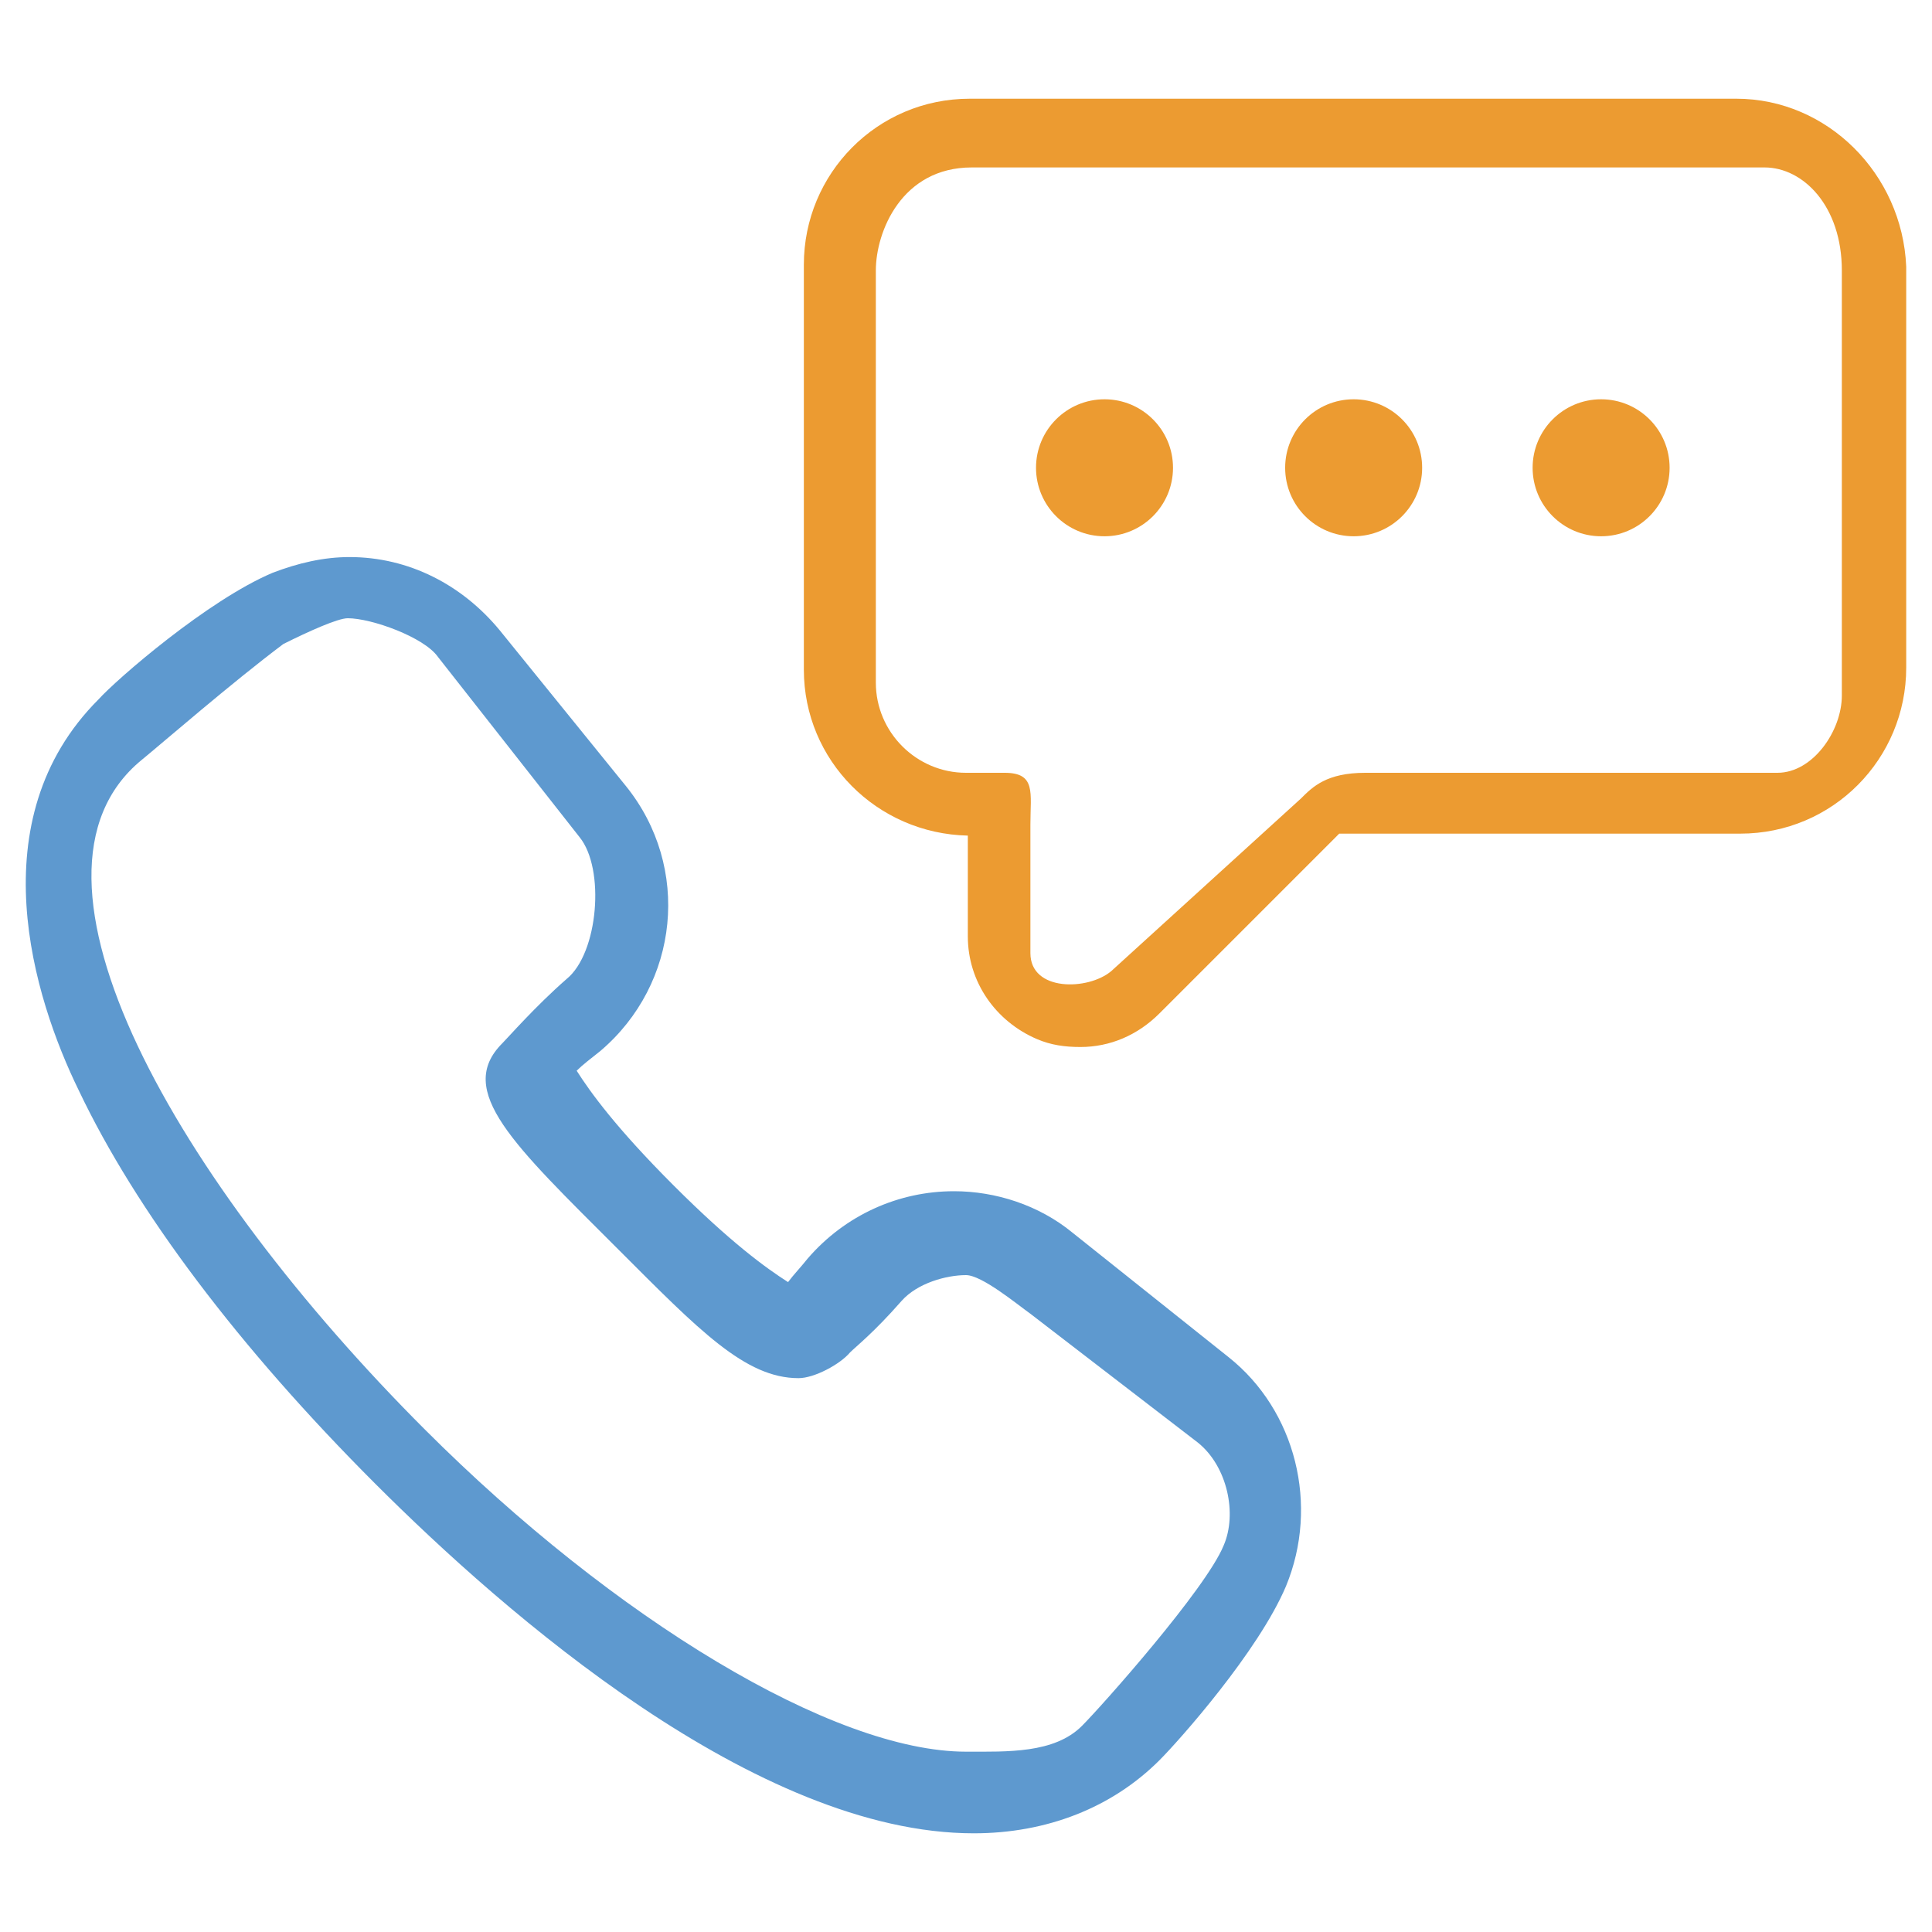
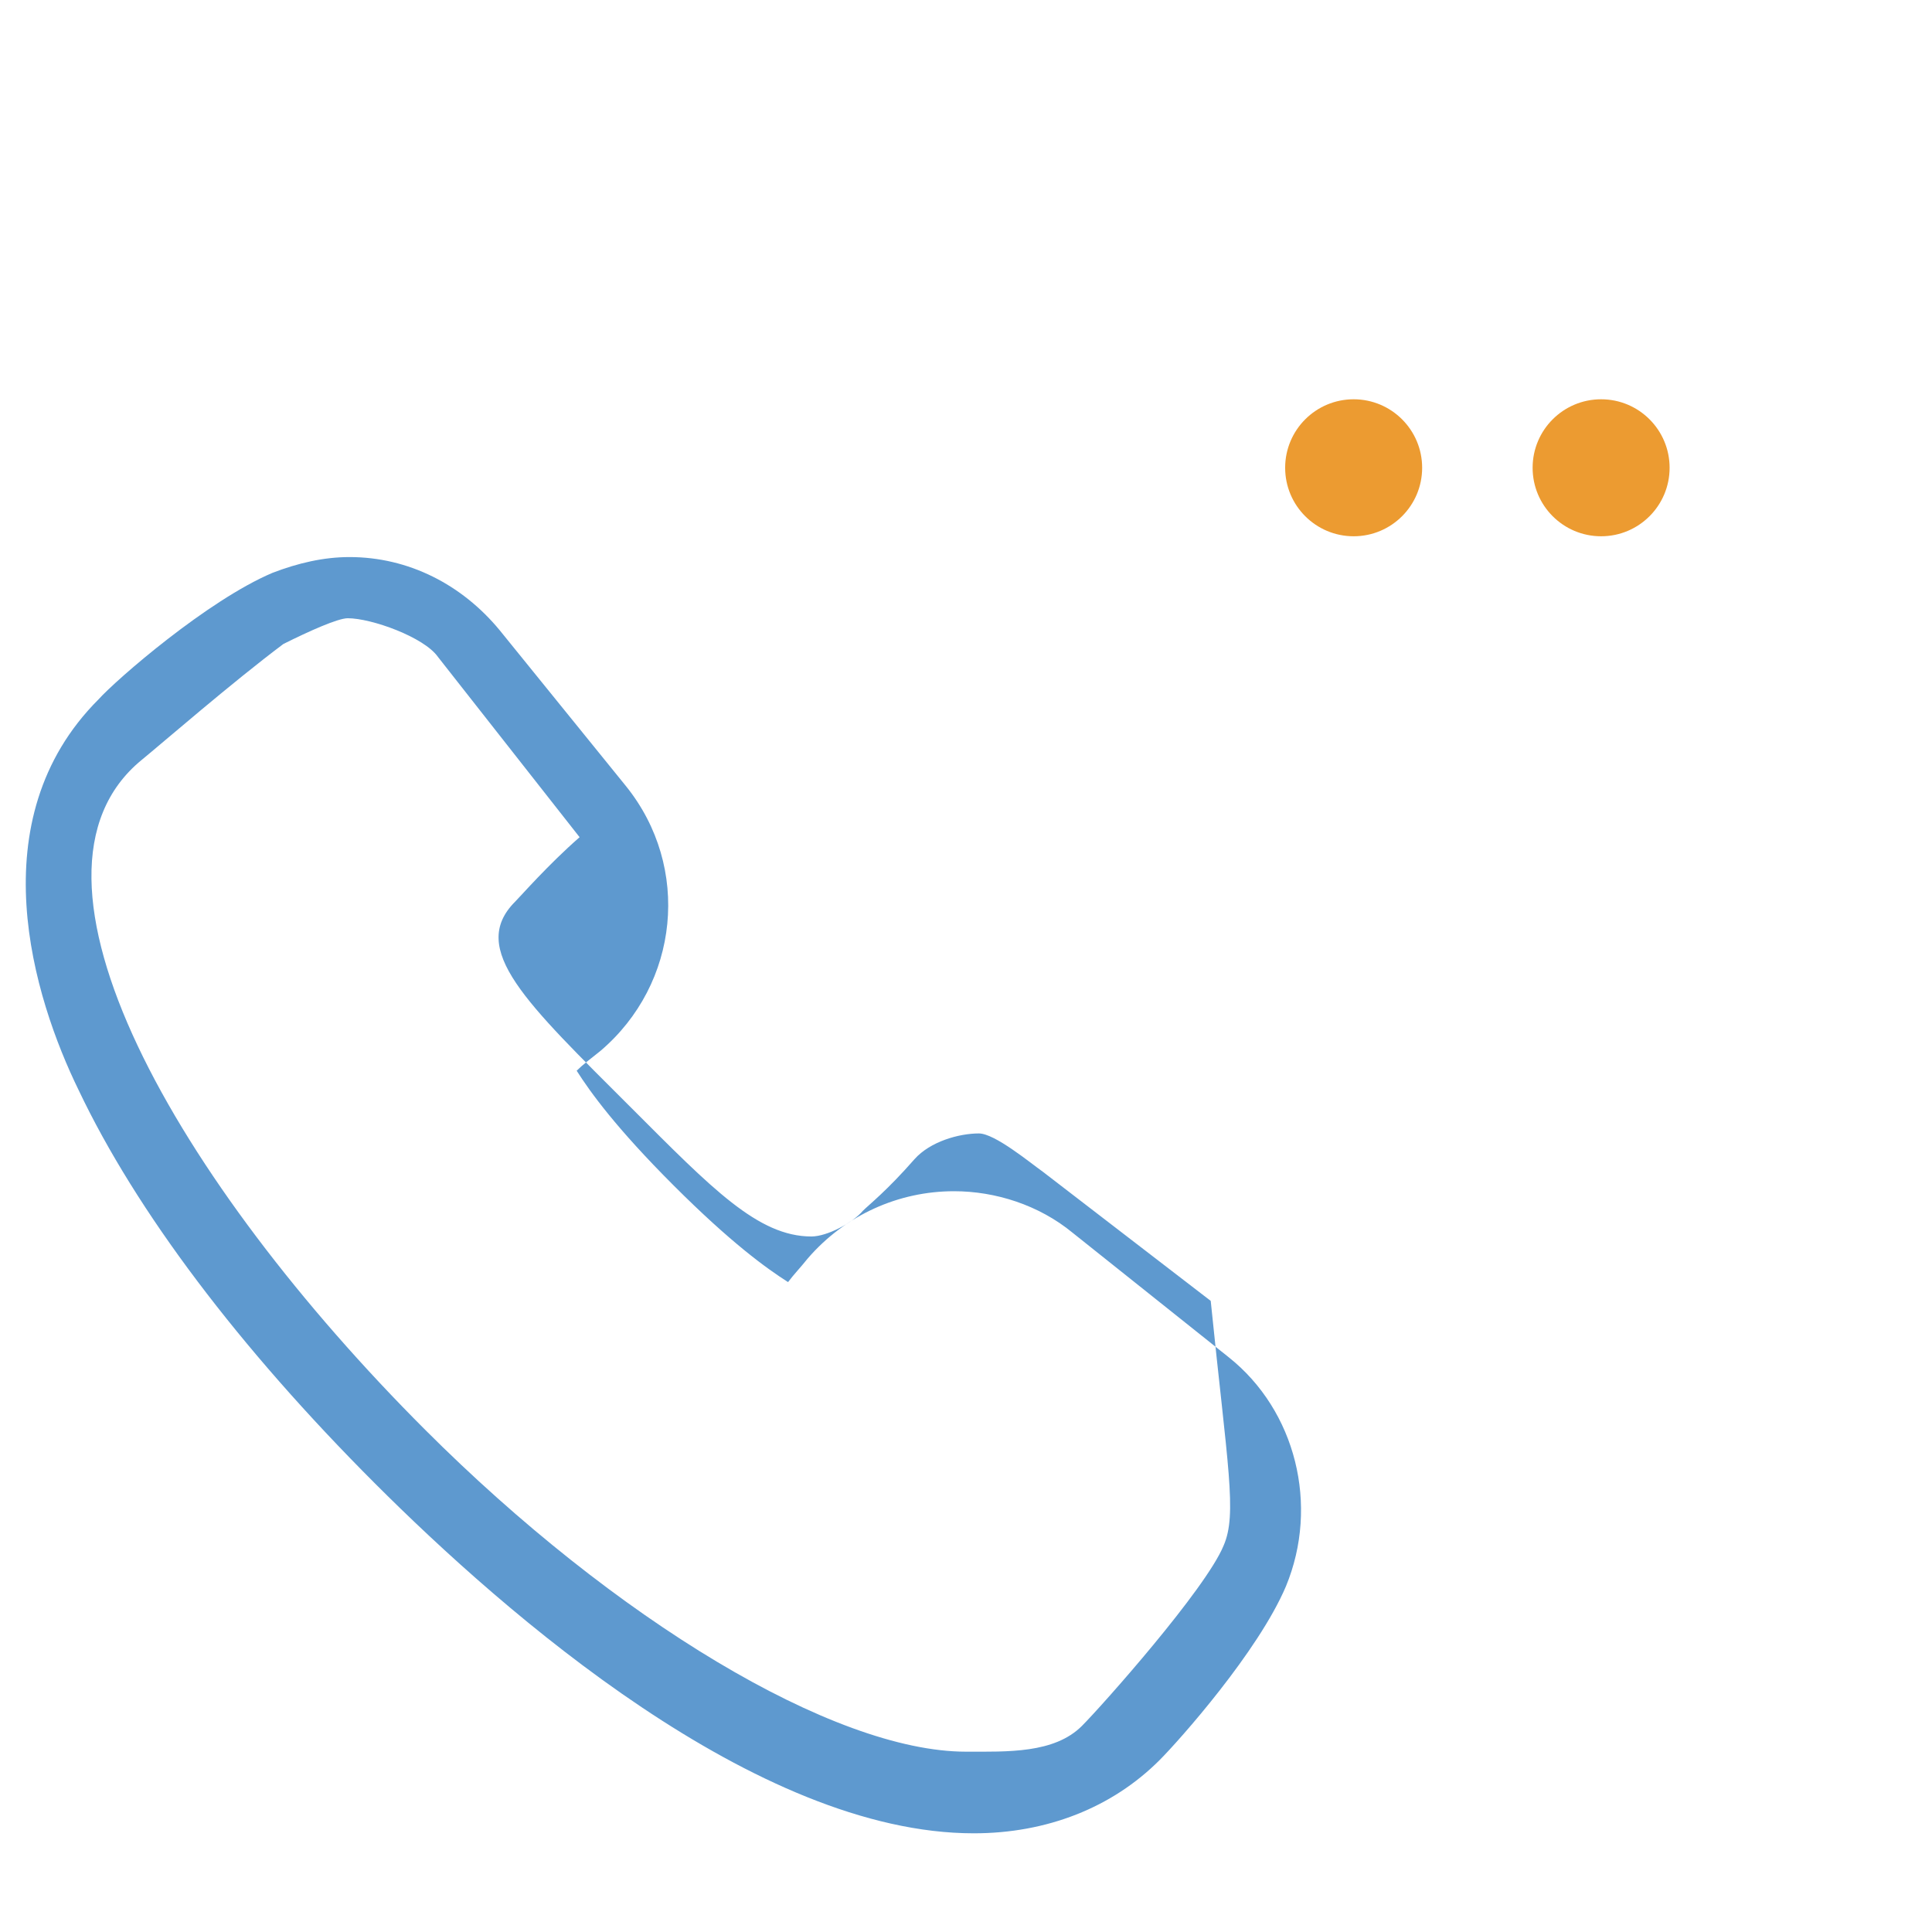
<svg xmlns="http://www.w3.org/2000/svg" xmlns:xlink="http://www.w3.org/1999/xlink" version="1.1" id="Layer_1" x="0px" y="0px" viewBox="0 0 150 150" style="enable-background:new 0 0 150 150;" xml:space="preserve">
  <style type="text/css">
	.st0{fill:none;stroke:#5E99CF;stroke-width:8;stroke-linecap:round;stroke-linejoin:round;stroke-miterlimit:10;}
	.st1{fill:none;stroke:#EC9B31;stroke-width:10;stroke-linecap:round;stroke-linejoin:round;stroke-miterlimit:10;}
	.st2{fill:none;stroke:#EC9B31;stroke-width:8;stroke-linecap:round;stroke-linejoin:round;stroke-miterlimit:10;}
	.st3{fill:#5E99CF;}
	.st4{fill:#EC9B31;}
	.st5{fill:#5E99CF;stroke:#5E99CF;stroke-width:2;stroke-miterlimit:10;}
	.st6{fill:#EC9B31;stroke:#EC9B31;stroke-width:2;stroke-miterlimit:10;}
	.st7{clip-path:url(#SVGID_2_);}
	.st8{clip-path:url(#SVGID_4_);fill:#E9E9E9;}
	.st9{enable-background:new    ;}
	.st10{clip-path:url(#SVGID_6_);}
	.st11{fill:#FFFFFF;}
	.st12{clip-path:url(#SVGID_8_);}
	.st13{clip-path:url(#SVGID_10_);fill:#E9E9E9;}
	.st14{clip-path:url(#SVGID_12_);}
	.st15{clip-path:url(#SVGID_14_);enable-background:new    ;}
	.st16{clip-path:url(#SVGID_16_);}
	.st17{clip-path:url(#SVGID_18_);}
	.st18{clip-path:url(#SVGID_20_);fill:#FFFFFF;}
	.st19{clip-path:url(#SVGID_22_);}
	.st20{clip-path:url(#SVGID_24_);fill:#E9E9E9;}
	.st21{clip-path:url(#SVGID_26_);}
	.st22{clip-path:url(#SVGID_28_);fill:#E9E9E9;}
	.st23{clip-path:url(#SVGID_30_);}
	.st24{clip-path:url(#SVGID_32_);fill:#E9E9E9;}
	.st25{clip-path:url(#SVGID_34_);}
	.st26{clip-path:url(#SVGID_36_);fill:#E9E9E9;}
	.st27{clip-path:url(#SVGID_38_);}
	.st28{clip-path:url(#SVGID_40_);fill:#EC9B31;}
	.st29{clip-path:url(#SVGID_42_);}
	.st30{clip-path:url(#SVGID_44_);}
	.st31{clip-path:url(#SVGID_46_);fill:#EC9B31;}
	.st32{clip-path:url(#SVGID_48_);enable-background:new    ;}
	.st33{clip-path:url(#SVGID_50_);}
	.st34{clip-path:url(#SVGID_52_);fill:#5E99CF;}
	.st35{clip-path:url(#SVGID_54_);}
	.st36{clip-path:url(#SVGID_56_);fill:#EC9B31;}
	.st37{clip-path:url(#SVGID_58_);}
	.st38{clip-path:url(#SVGID_60_);fill:#EC9B31;}
	.st39{clip-path:url(#SVGID_62_);}
	.st40{clip-path:url(#SVGID_64_);fill:#EC9B31;}
	.st41{clip-path:url(#SVGID_66_);}
	.st42{clip-path:url(#SVGID_68_);fill:#EC9B31;}
	.st43{fill:#E9E9E9;}
	.st44{fill:#5E99CF;stroke:#5E99CF;stroke-miterlimit:10;}
	.st45{fill:#EC9B31;stroke:#EC9B31;stroke-miterlimit:10;}
	.st46{fill:none;stroke:#5E99CF;stroke-width:6;stroke-miterlimit:10;}
</style>
  <g>
    <g>
      <defs>
-         <path id="SVGID_1_" d="M-1016.678,15.182l-22.962,0.005v7.728h22.962c2.727,0,4.945,2.233,4.945,4.977v98.835     c0,2.726-2.218,4.944-4.945,4.944h-69.914c-2.727,0-4.945-2.218-4.945-4.944l-0.002-8.307h-7.731v8.307     c0,6.99,5.687,12.676,12.678,12.676h69.914c6.99,0,12.678-5.687,12.678-12.676V27.892     C-1004,20.884-1009.687,15.182-1016.678,15.182" />
-       </defs>
+         </defs>
      <use xlink:href="#SVGID_1_" style="overflow:visible;fill-rule:evenodd;clip-rule:evenodd;fill:#E9E9E9;" />
      <clipPath id="SVGID_2_">
        <use xlink:href="#SVGID_1_" style="overflow:visible;" />
      </clipPath>
      <g class="st7">
        <defs>
          <rect id="SVGID_3_" x="-3850.176" y="-15406.832" width="4930.458" height="17462.037" />
        </defs>
        <use xlink:href="#SVGID_3_" style="overflow:visible;fill:#E9E9E9;" />
        <clipPath id="SVGID_4_">
          <use xlink:href="#SVGID_3_" style="overflow:visible;" />
        </clipPath>
      </g>
    </g>
  </g>
  <g>
    <defs>
-       <path id="SVGID_37_" d="M-1016.678,211.182l-22.962,0.005v7.728h22.962c2.727,0,4.945,2.233,4.945,4.977v98.835    c0,2.726-2.218,4.944-4.945,4.944h-69.914c-2.727,0-4.945-2.218-4.945-4.944l-0.002-8.307h-7.731v8.307    c0,6.99,5.687,12.676,12.678,12.676h69.914c6.99,0,12.678-5.687,12.678-12.676v-98.835    C-1004,216.884-1009.687,211.182-1016.678,211.182" />
-     </defs>
+       </defs>
    <clipPath id="SVGID_6_">
      <use xlink:href="#SVGID_37_" style="overflow:visible;" />
    </clipPath>
    <g class="st10">
      <defs>
-         <rect id="SVGID_39_" x="-3850.176" y="-15210.832" width="4930.458" height="17462.037" />
-       </defs>
+         </defs>
      <clipPath id="SVGID_8_">
        <use xlink:href="#SVGID_39_" style="overflow:visible;" />
      </clipPath>
    </g>
  </g>
  <g>
-     <path class="st4" d="M134.809,7.664H75.295c-7.209,0-12.884,5.829-12.884,12.884v31.444c0,7.056,5.675,12.731,12.731,12.884v7.823   c0,3.528,2.147,6.596,5.368,7.976c1.074,0.46,2.147,0.614,3.374,0.614c2.301,0,4.448-0.92,6.135-2.608l13.958-13.958h31.137   c7.209,0,12.884-5.829,12.884-12.884V20.701C147.693,13.492,141.865,7.664,134.809,7.664z M143,54c0,2.75-2.25,6-5,6h-32   c-3,0-4.08,1.08-5,2L86.276,75.399C84.482,76.91,80,77,80,74V64c0-2.454,0.454-4-2-4h-3c-3.85,0-7-3.15-7-7V21c0-3,2-8,7.449-8H137   c3,0,6,3,6,8v30V54z" />
-     <circle class="st4" cx="85.754" cy="36.318" r="5.318" />
    <circle class="st4" cx="105.097" cy="36.318" r="5.318" />
    <circle class="st4" cx="124.31" cy="36.318" r="5.318" />
-     <path class="st3" d="M95.389,105.37l-12.117-9.663c-2.608-2.147-5.982-3.221-9.203-3.221c-4.295,0-8.436,1.841-11.351,5.215   c-0.614,0.767-1.074,1.227-1.534,1.841c-1.687-1.074-4.448-3.068-8.896-7.516s-6.442-7.209-7.516-8.896   c0.46-0.46,1.074-0.92,1.841-1.534c6.135-5.215,7.056-14.265,1.994-20.554l-9.817-12.117c-2.914-3.528-7.056-5.675-11.657-5.675   l0,0c-1.994,0-3.988,0.46-5.982,1.227c-5.062,2.147-12.117,8.283-13.498,9.817c-9.357,9.357-5.062,23.161-1.534,30.37   c4.448,9.357,12.424,19.94,23.008,30.524c10.123,10.123,29.603,27.149,46.476,27.149c5.675,0,10.737-1.994,14.418-5.675   c1.534-1.534,7.669-8.436,9.817-13.498C102.444,116.874,100.604,109.512,95.389,105.37z M95,120c-1.38,3.374-9.466,12.466-11,14   c-2.147,2.147-5.779,2-9,2c-10.277,0-27.275-10.275-42-25C13.827,91.827,0,68,11,59c1.679-1.374,7-6,11-9c2-1,4.233-2,5-2   c1.841,0,5.926,1.466,7,3l11,14c1.994,2.454,1.454,9.006-1,11c-2.454,2.147-4.54,4.54-5,5c-3.681,3.681,0.871,7.871,9,16   c6.289,6.289,9.859,10,14,10c1.227,0,3.233-1.08,4-2c0.46-0.46,1.853-1.546,4-4c1.227-1.38,3.466-2,5-2c1.227,0,3.926,2.233,5,3   l13,10C95.301,113.841,96.074,117.546,95,120z" />
+     <path class="st3" d="M95.389,105.37l-12.117-9.663c-2.608-2.147-5.982-3.221-9.203-3.221c-4.295,0-8.436,1.841-11.351,5.215   c-0.614,0.767-1.074,1.227-1.534,1.841c-1.687-1.074-4.448-3.068-8.896-7.516s-6.442-7.209-7.516-8.896   c0.46-0.46,1.074-0.92,1.841-1.534c6.135-5.215,7.056-14.265,1.994-20.554l-9.817-12.117c-2.914-3.528-7.056-5.675-11.657-5.675   l0,0c-1.994,0-3.988,0.46-5.982,1.227c-5.062,2.147-12.117,8.283-13.498,9.817c-9.357,9.357-5.062,23.161-1.534,30.37   c4.448,9.357,12.424,19.94,23.008,30.524c10.123,10.123,29.603,27.149,46.476,27.149c5.675,0,10.737-1.994,14.418-5.675   c1.534-1.534,7.669-8.436,9.817-13.498C102.444,116.874,100.604,109.512,95.389,105.37z M95,120c-1.38,3.374-9.466,12.466-11,14   c-2.147,2.147-5.779,2-9,2c-10.277,0-27.275-10.275-42-25C13.827,91.827,0,68,11,59c1.679-1.374,7-6,11-9c2-1,4.233-2,5-2   c1.841,0,5.926,1.466,7,3l11,14c-2.454,2.147-4.54,4.54-5,5c-3.681,3.681,0.871,7.871,9,16   c6.289,6.289,9.859,10,14,10c1.227,0,3.233-1.08,4-2c0.46-0.46,1.853-1.546,4-4c1.227-1.38,3.466-2,5-2c1.227,0,3.926,2.233,5,3   l13,10C95.301,113.841,96.074,117.546,95,120z" />
  </g>
</svg>